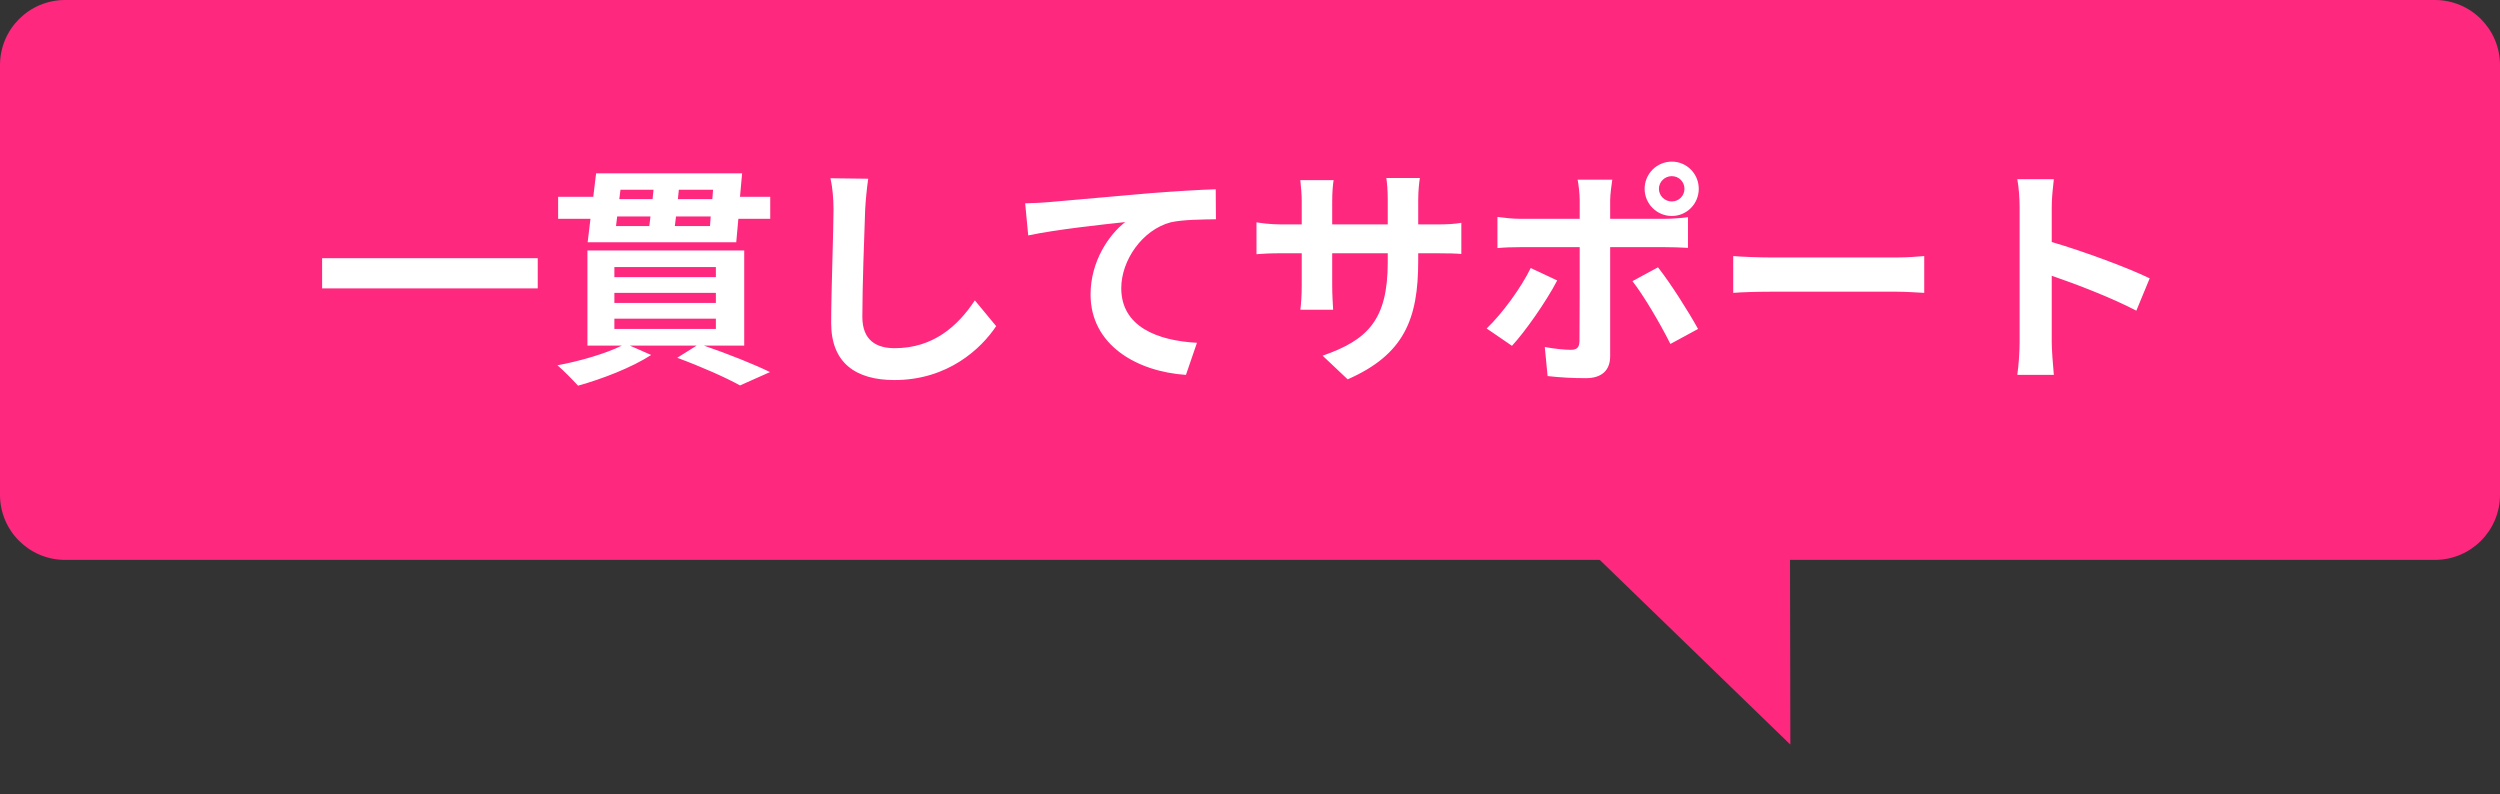
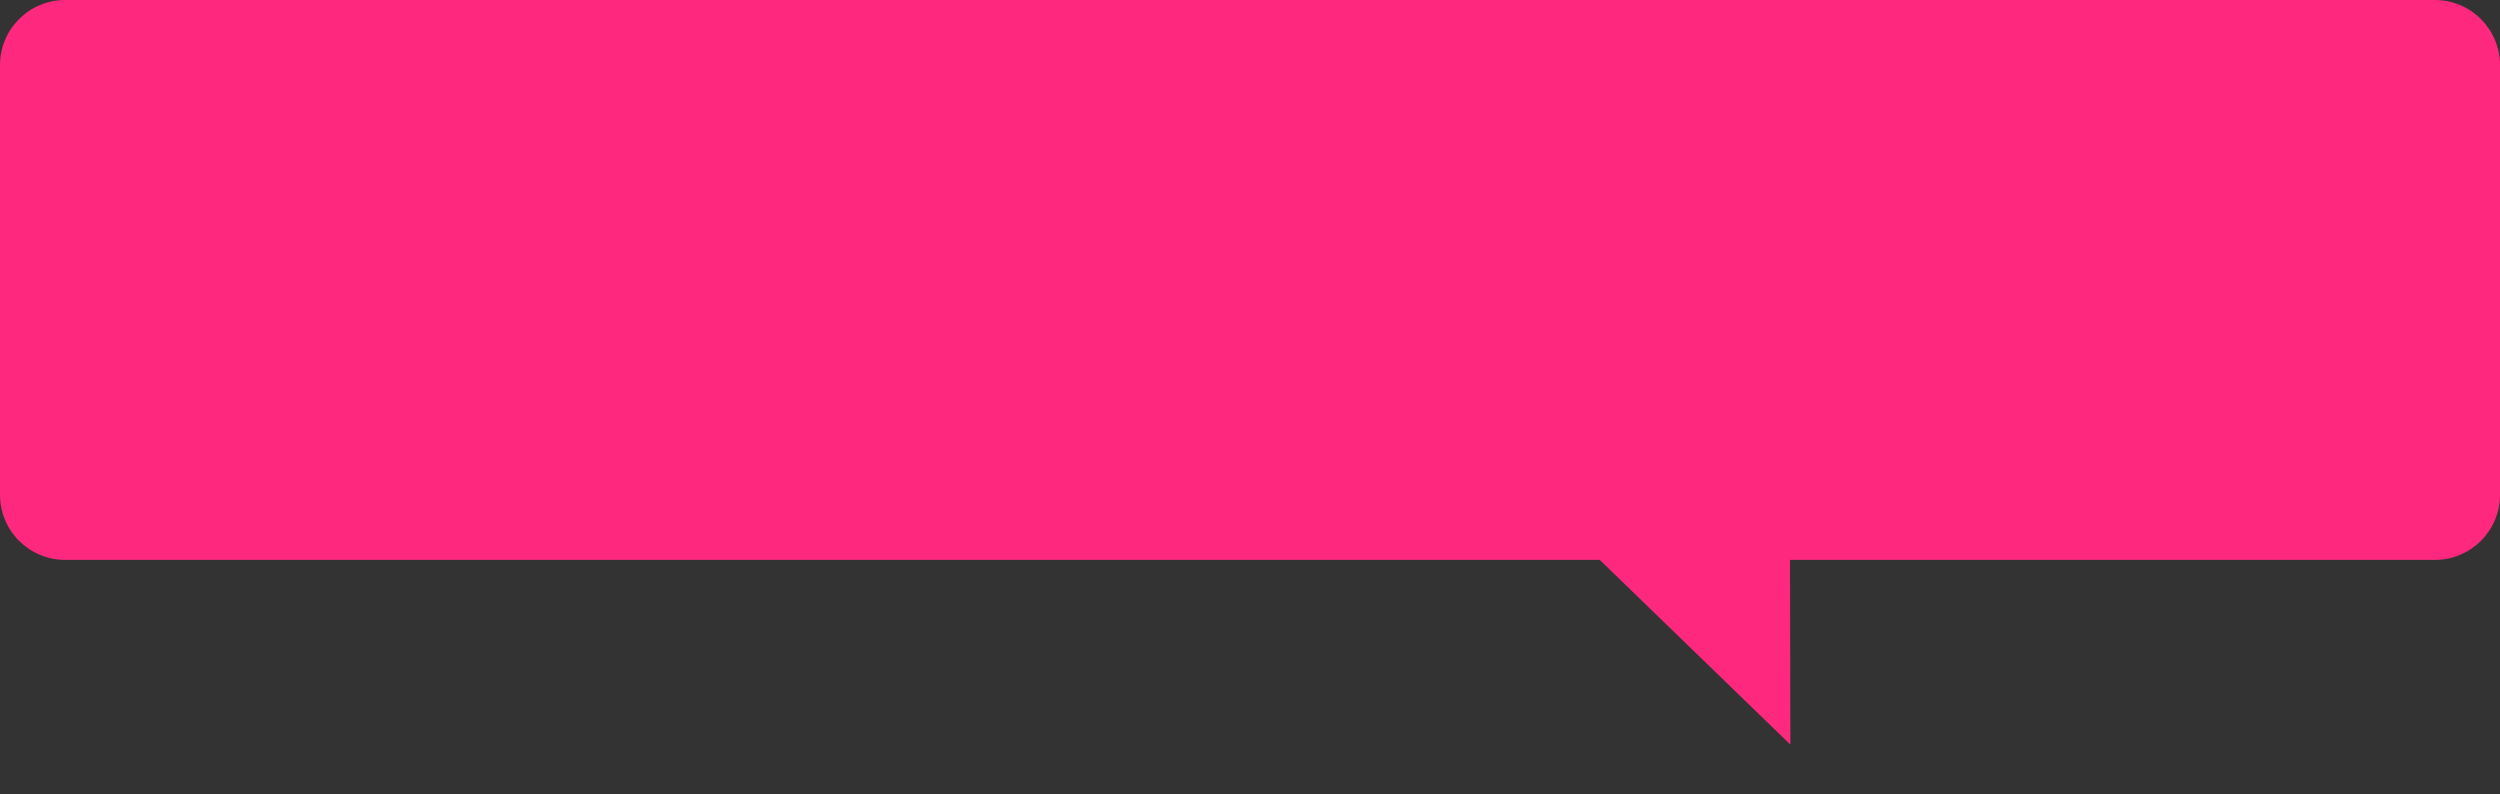
<svg xmlns="http://www.w3.org/2000/svg" width="192" height="61" viewBox="0 0 192 61" fill="none">
  <rect x="0" y="0" width="192" height="61" fill="#333333" stroke="none" />
  <path d="M187 0H5C2.239 0 0 2.239 0 5V38C0 40.761 2.239 43 5 43H187C189.761 43 192 40.761 192 38V5C192 2.239 189.761 0 187 0Z" fill="#FE287E" />
-   <path d="M24.738 19.828H41.298V22.15H24.738V19.828ZM47.184 24.472V25.264H54.978V24.472H47.184ZM47.184 22.492V23.266H54.978V22.492H47.184ZM47.184 20.512V21.286H54.978V20.512H47.184ZM57.156 26.542H54.06C55.896 27.172 57.93 27.982 59.136 28.576L56.832 29.602C55.77 29.008 53.862 28.162 52.008 27.478L53.502 26.542H48.372L50.01 27.262C48.516 28.234 46.212 29.116 44.394 29.62C44.016 29.206 43.26 28.432 42.81 28.054C44.556 27.73 46.518 27.154 47.76 26.542H45.114V19.234H57.156V26.542ZM51.828 17.362H54.528L54.582 16.624H51.918L51.828 17.362ZM47.4 16.624L47.31 17.362H49.866L49.956 16.624H47.4ZM50.19 14.572H47.652L47.562 15.292H50.118L50.19 14.572ZM54.708 15.292L54.762 14.572H52.134L52.062 15.292H54.708ZM56.832 15.112H59.154V16.804H56.706L56.544 18.604H45.132L45.348 16.804H42.864V15.112H45.564L45.78 13.312H56.994L56.832 15.112ZM66.678 13.726C66.57 14.482 66.48 15.4 66.444 16.12C66.372 18.064 66.228 22.096 66.228 24.328C66.228 26.146 67.308 26.74 68.712 26.74C71.682 26.74 73.572 25.03 74.868 23.068L76.506 25.048C75.354 26.776 72.798 29.188 68.694 29.188C65.742 29.188 63.834 27.892 63.834 24.814C63.834 22.402 64.014 17.668 64.014 16.12C64.014 15.274 63.942 14.41 63.78 13.69L66.678 13.726ZM78.733 15.616C79.453 15.598 80.155 15.562 80.515 15.526C82.009 15.4 84.979 15.13 88.273 14.842C90.127 14.698 92.107 14.572 93.367 14.536L93.385 16.84C92.413 16.858 90.865 16.858 89.911 17.074C87.733 17.65 86.113 19.99 86.113 22.132C86.113 25.084 88.885 26.164 91.927 26.326L91.081 28.792C87.319 28.54 83.755 26.506 83.755 22.618C83.755 20.026 85.213 17.974 86.419 17.056C84.727 17.236 81.055 17.632 78.967 18.082L78.733 15.616ZM108.919 20.044C108.919 24.508 107.839 27.226 103.501 29.134L101.575 27.316C105.049 26.11 106.579 24.562 106.579 20.134V19.45H102.313V21.898C102.313 22.69 102.367 23.428 102.385 23.788H99.865C99.919 23.428 99.973 22.708 99.973 21.898V19.45H98.443C97.543 19.45 96.895 19.486 96.499 19.522V17.074C96.805 17.128 97.543 17.236 98.443 17.236H99.973V15.454C99.973 14.932 99.919 14.374 99.865 13.834H102.421C102.367 14.176 102.313 14.752 102.313 15.454V17.236H106.579V15.346C106.579 14.626 106.525 14.032 106.471 13.672H109.045C108.991 14.032 108.919 14.626 108.919 15.346V17.236H110.251C111.205 17.236 111.745 17.2 112.231 17.11V19.504C111.835 19.468 111.205 19.45 110.251 19.45H108.919V20.044ZM127.405 14.5C127.405 15.04 127.855 15.472 128.395 15.472C128.935 15.472 129.367 15.04 129.367 14.5C129.367 13.96 128.935 13.528 128.395 13.528C127.855 13.528 127.405 13.96 127.405 14.5ZM126.307 14.5C126.307 13.348 127.243 12.412 128.395 12.412C129.547 12.412 130.465 13.348 130.465 14.5C130.465 15.652 129.547 16.588 128.395 16.588C127.243 16.588 126.307 15.652 126.307 14.5ZM123.823 13.798C123.787 14.05 123.661 14.914 123.661 15.364V16.804H127.855C128.359 16.804 129.151 16.75 129.637 16.678V19.036C129.061 19 128.359 18.982 127.873 18.982H123.661V27.352C123.661 28.396 123.067 29.044 121.789 29.044C120.817 29.044 119.773 28.99 118.855 28.882L118.639 26.65C119.413 26.794 120.205 26.866 120.637 26.866C121.105 26.866 121.285 26.686 121.303 26.218C121.321 25.552 121.321 19.846 121.321 19V18.982H116.749C116.209 18.982 115.507 19 115.003 19.054V16.66C115.543 16.732 116.173 16.804 116.749 16.804H121.321V15.364C121.321 14.896 121.231 14.104 121.159 13.798H123.823ZM119.593 21.538C118.765 23.14 117.109 25.498 116.119 26.56L114.175 25.228C115.381 24.076 116.821 22.096 117.559 20.584L119.593 21.538ZM127.333 20.53C128.251 21.682 129.691 23.95 130.411 25.264L128.287 26.416C127.513 24.868 126.235 22.69 125.371 21.592L127.333 20.53ZM133.111 19.666C133.759 19.72 135.073 19.774 136.009 19.774H145.675C146.521 19.774 147.313 19.702 147.781 19.666V22.492C147.349 22.474 146.431 22.402 145.675 22.402H136.009C134.983 22.402 133.777 22.438 133.111 22.492V19.666ZM155.107 26.272V15.922C155.107 15.292 155.053 14.392 154.927 13.762H157.735C157.663 14.392 157.573 15.184 157.573 15.922V18.586C159.985 19.288 163.441 20.566 165.097 21.376L164.071 23.86C162.217 22.888 159.517 21.844 157.573 21.178V26.272C157.573 26.794 157.663 28.054 157.735 28.792H154.927C155.035 28.072 155.107 26.992 155.107 26.272Z" fill="white" />
  <path d="M137.5 57.185L121.987 42.153L137.46 35.584L137.5 57.185Z" fill="#FE287E" />
</svg>